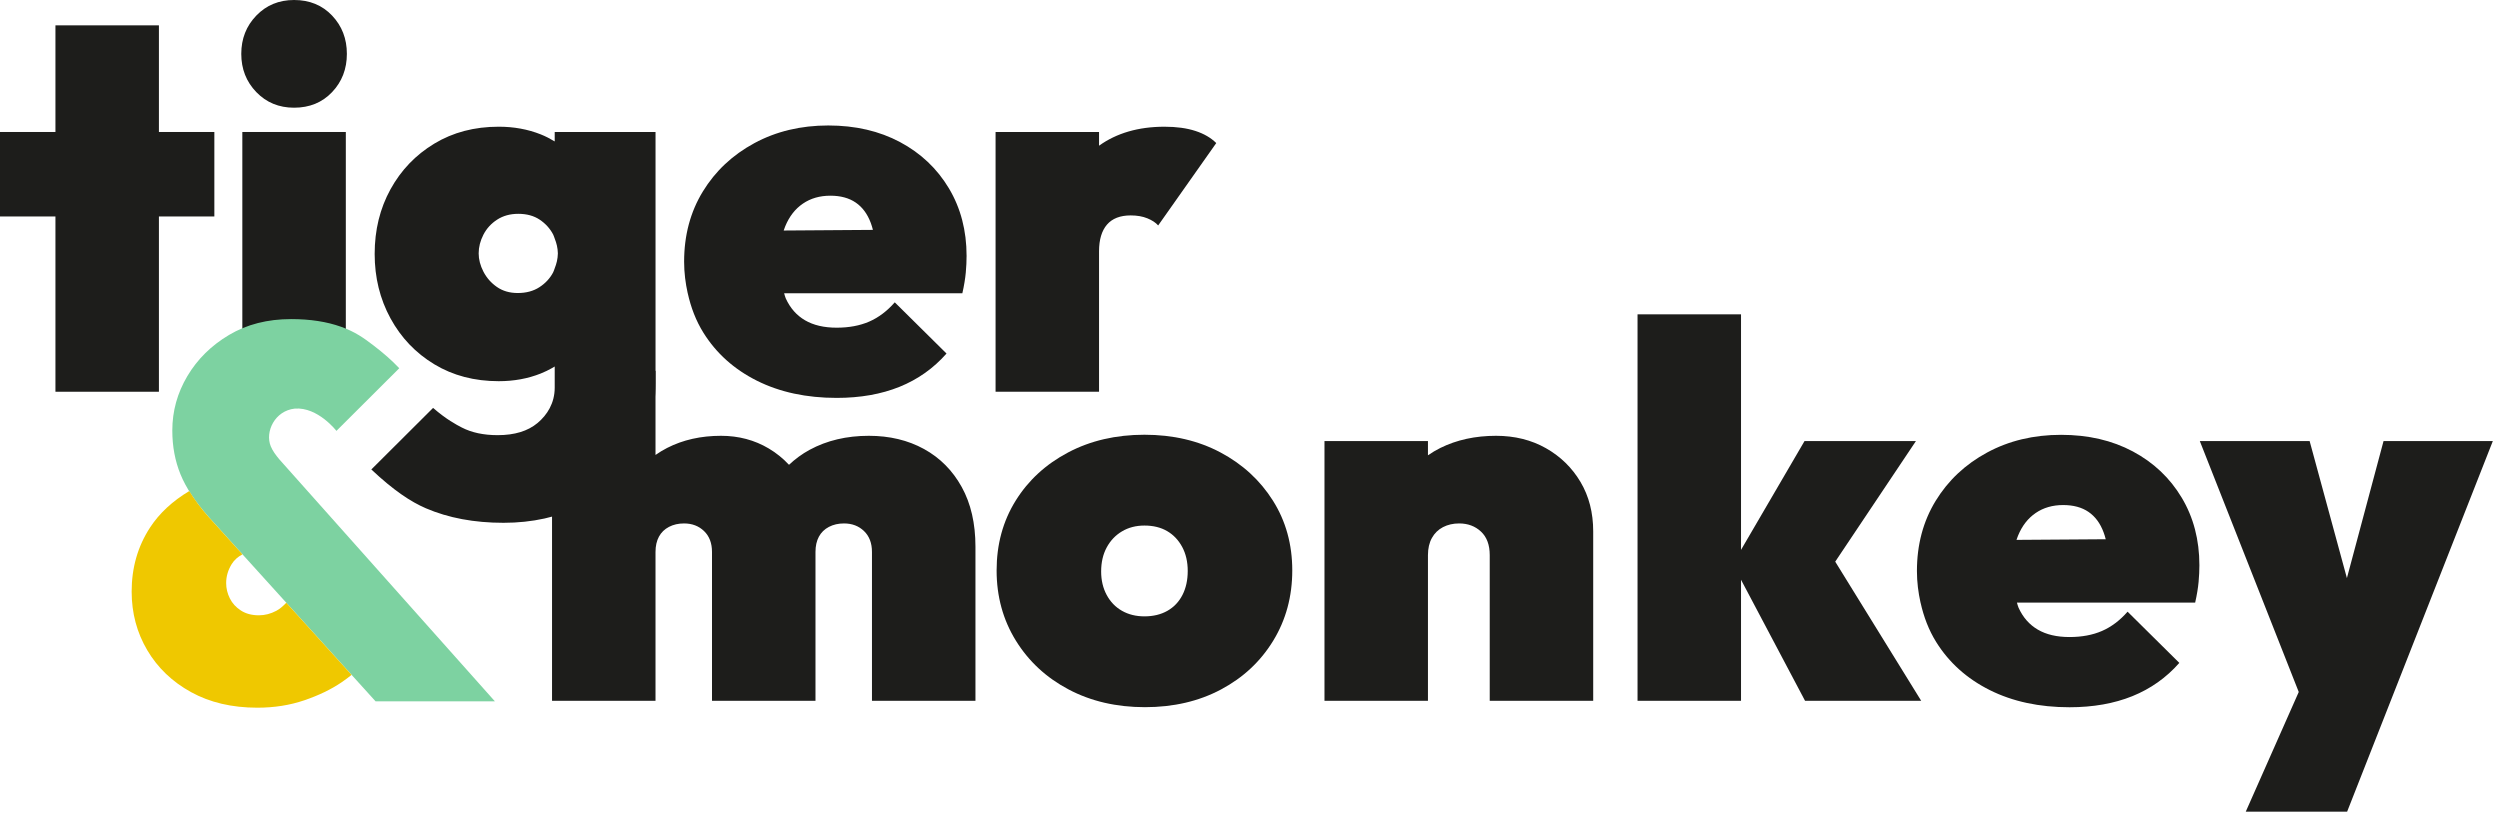
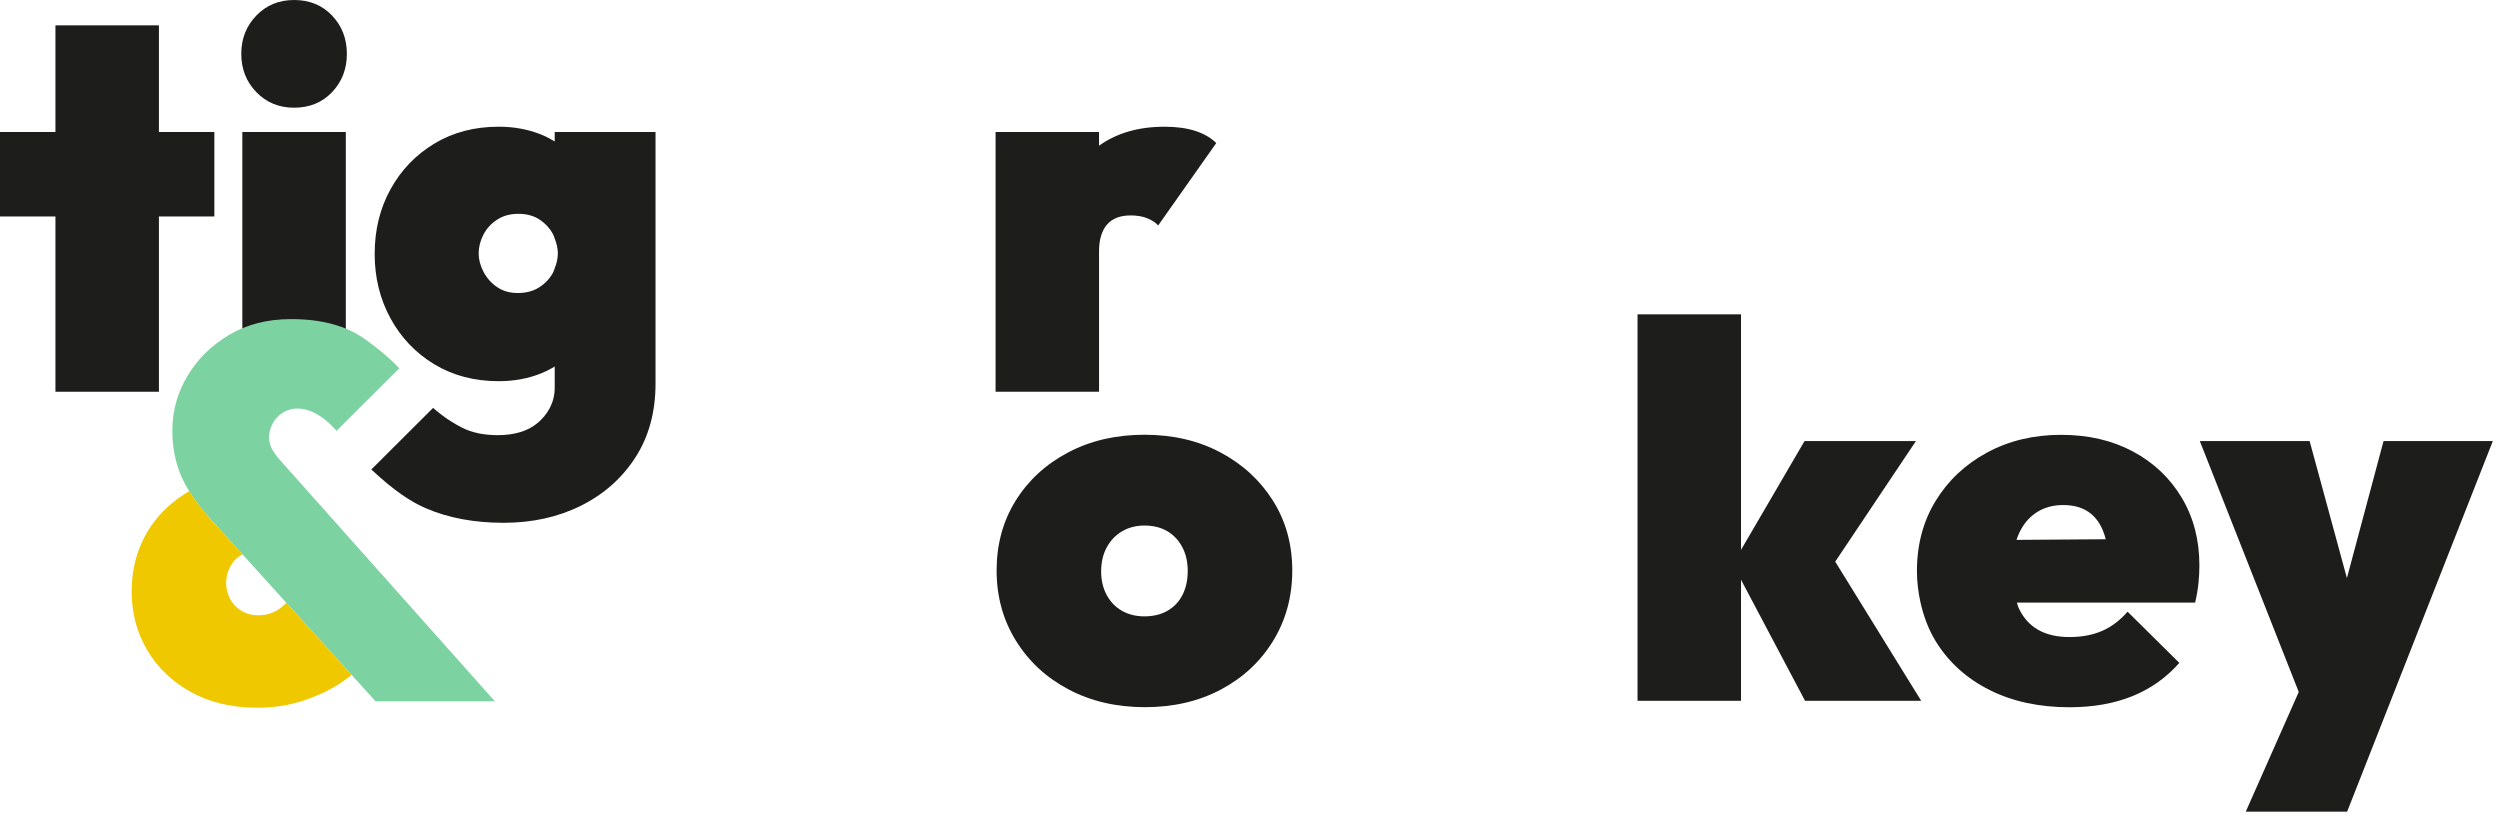
<svg xmlns="http://www.w3.org/2000/svg" width="100%" height="100%" viewBox="0 0 259 85" xml:space="preserve" style="fill-rule:evenodd;clip-rule:evenodd;stroke-linejoin:round;stroke-miterlimit:2;">
  <g transform="matrix(1,0,0,1,-21.146,-108.063)">
    <g transform="matrix(1,0,0,1,120.781,168.617)">
-       <path d="M0,-10.1C-0.949,-11.813 -2.252,-13.126 -3.911,-14.038C-5.571,-14.949 -7.476,-15.405 -9.626,-15.405C-11.924,-15.405 -13.967,-14.922 -15.752,-13.956C-16.549,-13.525 -17.255,-12.998 -17.895,-12.401C-18.511,-13.058 -19.205,-13.627 -19.992,-14.092C-21.468,-14.968 -23.119,-15.405 -24.942,-15.405C-27.02,-15.405 -28.88,-14.986 -30.521,-14.148C-30.945,-13.931 -31.345,-13.687 -31.724,-13.421L-31.724,-22.152L-42.444,-14.859L-42.444,12.052L-31.724,12.052L-31.724,-3.372C-31.724,-3.992 -31.606,-4.521 -31.368,-4.959C-31.132,-5.396 -30.786,-5.732 -30.329,-5.97C-29.874,-6.207 -29.354,-6.326 -28.77,-6.326C-27.932,-6.326 -27.239,-6.061 -26.692,-5.532C-26.145,-5.004 -25.872,-4.283 -25.872,-3.372L-25.872,12.052L-15.151,12.052L-15.151,-3.372C-15.151,-3.992 -15.033,-4.521 -14.796,-4.959C-14.559,-5.396 -14.213,-5.732 -13.757,-5.97C-13.301,-6.207 -12.781,-6.326 -12.197,-6.326C-11.359,-6.326 -10.666,-6.061 -10.119,-5.532C-9.572,-5.004 -9.299,-4.283 -9.299,-3.372L-9.299,12.052L1.422,12.052L1.422,-3.919C1.422,-6.326 0.948,-8.385 0,-10.1" style="fill:rgb(29,29,27);fill-rule:nonzero;" />
-     </g>
+       </g>
    <g transform="matrix(1,0,0,1,143.648,164.725)">
      <path d="M0,4.978C-0.365,5.689 -0.885,6.236 -1.559,6.619C-2.234,7.002 -3.027,7.193 -3.938,7.193C-4.814,7.193 -5.589,7.002 -6.263,6.619C-6.938,6.236 -7.466,5.689 -7.849,4.978C-8.232,4.267 -8.423,3.456 -8.423,2.544C-8.423,1.596 -8.232,0.767 -7.849,0.056C-7.466,-0.656 -6.938,-1.212 -6.263,-1.613C-5.589,-2.014 -4.814,-2.215 -3.938,-2.215C-3.027,-2.215 -2.243,-2.023 -1.586,-1.64C-0.93,-1.257 -0.411,-0.711 -0.028,0C0.355,0.711 0.547,1.542 0.547,2.489C0.547,3.438 0.364,4.267 0,4.978M9.38,-4.786C8.048,-6.9 6.235,-8.568 3.938,-9.79C1.64,-11.011 -0.985,-11.623 -3.938,-11.623C-6.892,-11.623 -9.527,-11.011 -11.842,-9.79C-14.158,-8.568 -15.971,-6.9 -17.284,-4.786C-18.597,-2.67 -19.253,-0.264 -19.253,2.434C-19.253,5.133 -18.588,7.558 -17.257,9.709C-15.926,11.861 -14.103,13.547 -11.787,14.769C-9.472,15.99 -6.837,16.601 -3.884,16.601C-0.93,16.601 1.696,15.99 3.992,14.769C6.29,13.547 8.095,11.861 9.407,9.709C10.72,7.558 11.377,5.133 11.377,2.434C11.377,-0.264 10.711,-2.67 9.38,-4.786" style="fill:rgb(29,29,27);fill-rule:nonzero;" />
    </g>
    <g transform="matrix(1,0,0,1,184.889,175.883)">
-       <path d="M0,-17.885C-0.875,-19.362 -2.07,-20.528 -3.582,-21.386C-5.096,-22.242 -6.819,-22.671 -8.751,-22.671C-10.903,-22.671 -12.826,-22.251 -14.522,-21.413C-14.978,-21.187 -15.403,-20.93 -15.807,-20.651L-15.807,-22.124L-26.527,-22.124L-26.527,4.786L-15.807,4.786L-15.807,-10.31C-15.807,-11.002 -15.671,-11.595 -15.397,-12.087C-15.123,-12.58 -14.741,-12.953 -14.249,-13.209C-13.756,-13.463 -13.2,-13.592 -12.58,-13.592C-11.669,-13.592 -10.912,-13.309 -10.31,-12.744C-9.708,-12.178 -9.407,-11.367 -9.407,-10.31L-9.407,4.786L1.313,4.786L1.313,-12.771C1.313,-14.703 0.875,-16.408 0,-17.885" style="fill:rgb(29,29,27);fill-rule:nonzero;" />
-     </g>
+       </g>
    <g transform="matrix(1,0,0,1,220.183,140.632)">
      <path d="M0,40.036L-8.907,25.618L-0.547,13.125L-12.088,13.125L-18.667,24.398L-18.667,-0.001L-29.388,-0.001L-29.388,40.037L-18.667,40.037L-18.667,27.494L-12.033,40.036L0,40.036Z" style="fill:rgb(29,29,27);fill-rule:nonzero;" />
    </g>
    <g transform="matrix(1,0,0,1,230.053,170.451)">
      <path d="M0,-6.457C0.05,-6.607 0.104,-6.752 0.162,-6.893C0.58,-7.913 1.191,-8.698 1.994,-9.245C2.796,-9.792 3.744,-10.065 4.838,-10.065C5.895,-10.065 6.77,-9.828 7.463,-9.354C8.156,-8.88 8.675,-8.179 9.022,-7.249C9.107,-7.021 9.182,-6.783 9.246,-6.523L0,-6.457ZM17.117,-10.832C15.895,-12.873 14.209,-14.469 12.058,-15.618C9.906,-16.766 7.427,-17.34 4.619,-17.34C1.775,-17.34 -0.778,-16.729 -3.038,-15.508C-5.3,-14.286 -7.077,-12.617 -8.371,-10.503C-9.666,-8.388 -10.313,-5.963 -10.313,-3.228C-10.313,-2.078 -10.17,-0.997 -9.941,0.043L-9.937,0.043C-9.613,1.503 -9.092,2.885 -8.316,4.128C-6.986,6.261 -5.135,7.921 -2.765,9.106C-0.395,10.29 2.358,10.883 5.494,10.883C7.937,10.883 10.107,10.5 12.004,9.735C13.899,8.968 15.522,7.82 16.871,6.288L11.511,0.983C10.709,1.895 9.824,2.561 8.858,2.98C7.892,3.399 6.77,3.609 5.494,3.609C4.182,3.609 3.088,3.354 2.213,2.842C1.337,2.333 0.672,1.576 0.216,0.573C0.153,0.434 0.092,0.197 0.049,0.043L18.512,0.044C18.694,-0.758 18.813,-1.505 18.868,-2.107C18.923,-2.709 18.95,-3.284 18.95,-3.83C18.95,-6.456 18.339,-8.789 17.117,-10.832" style="fill:rgb(29,29,27);fill-rule:nonzero;" />
    </g>
    <g transform="matrix(1,0,0,1,102.334,138.402)">
-       <path d="M0,-6.457C0.05,-6.607 0.104,-6.752 0.162,-6.893C0.58,-7.913 1.191,-8.698 1.994,-9.245C2.796,-9.792 3.744,-10.065 4.838,-10.065C5.895,-10.065 6.77,-9.828 7.463,-9.354C8.156,-8.88 8.675,-8.179 9.023,-7.249C9.107,-7.021 9.182,-6.783 9.246,-6.523L0,-6.457ZM17.117,-10.832C15.895,-12.873 14.209,-14.469 12.058,-15.618C9.906,-16.766 7.427,-17.34 4.619,-17.34C1.775,-17.34 -0.778,-16.729 -3.038,-15.508C-5.3,-14.286 -7.077,-12.617 -8.371,-10.503C-9.666,-8.388 -10.313,-5.963 -10.313,-3.228C-10.313,-2.078 -10.17,-0.997 -9.941,0.043L-9.937,0.043C-9.613,1.503 -9.092,2.885 -8.316,4.128C-6.986,6.261 -5.135,7.921 -2.765,9.106C-0.395,10.29 2.358,10.883 5.494,10.883C7.937,10.883 10.107,10.5 12.004,9.735C13.899,8.968 15.522,7.82 16.871,6.288L11.511,0.983C10.709,1.895 9.824,2.561 8.858,2.98C7.892,3.399 6.77,3.609 5.494,3.609C4.182,3.609 3.088,3.354 2.213,2.842C1.337,2.333 0.672,1.576 0.216,0.573C0.153,0.434 0.092,0.197 0.049,0.043L18.512,0.044C18.694,-0.758 18.813,-1.505 18.868,-2.107C18.923,-2.709 18.95,-3.284 18.95,-3.83C18.95,-6.456 18.339,-8.789 17.117,-10.832" style="fill:rgb(29,29,27);fill-rule:nonzero;" />
-     </g>
+       </g>
    <g transform="matrix(1,0,0,1,279.403,192.155)">
      <path d="M0,-38.397L-11.322,-38.397L-15.117,-24.201L-18.979,-38.397L-30.356,-38.397L-20.107,-12.403L-20.107,-12.402L-25.598,0L-15.096,0L0,-38.397Z" style="fill:rgb(29,29,27);fill-rule:nonzero;" />
    </g>
    <g transform="matrix(1,0,0,1,43.353,137.6)">
      <path d="M0,-15.863L-5.743,-15.863L-5.743,-26.911L-16.463,-26.911L-16.463,-15.863L-22.207,-15.863L-22.207,-7.111L-16.463,-7.111L-16.463,11.048L-5.743,11.048L-5.743,-7.111L0,-7.111L0,-15.863Z" style="fill:rgb(29,29,27);fill-rule:nonzero;" />
    </g>
    <g transform="matrix(1,0,0,1,51.612,108.063)">
      <path d="M0,11.158C-1.568,11.158 -2.871,10.62 -3.911,9.544C-4.95,8.469 -5.47,7.147 -5.47,5.579C-5.47,4.012 -4.95,2.689 -3.911,1.613C-2.871,0.538 -1.568,0 0,0C1.604,0 2.917,0.538 3.938,1.613C4.959,2.689 5.47,4.012 5.47,5.579C5.47,7.147 4.959,8.469 3.938,9.544C2.917,10.62 1.604,11.158 0,11.158" style="fill:rgb(29,29,27);fill-rule:nonzero;" />
    </g>
    <g transform="matrix(1,0,0,1,0,-29.615)">
      <rect x="46.252" y="151.352" width="10.721" height="26.911" style="fill:rgb(29,29,27);" />
    </g>
    <g transform="matrix(1,0,0,1,144.989,148.211)">
      <path d="M0,-26.583C-0.894,-26.874 -1.96,-27.02 -3.2,-27.02C-5.906,-27.02 -8.163,-26.357 -9.982,-25.053L-9.982,-26.474L-20.702,-26.474L-20.702,0.437L-9.982,0.437L-9.982,-14.113C-9.982,-15.316 -9.708,-16.236 -9.162,-16.875C-8.615,-17.512 -7.794,-17.831 -6.701,-17.831C-6.044,-17.831 -5.47,-17.731 -4.977,-17.531C-4.485,-17.33 -4.112,-17.084 -3.856,-16.792L2.16,-25.325C1.614,-25.872 0.893,-26.291 0,-26.583" style="fill:rgb(29,29,27);fill-rule:nonzero;" />
    </g>
    <g transform="matrix(1,0,0,1,78.841,148.278)">
      <path d="M0,-13.141C-0.057,-12.897 -0.133,-12.656 -0.227,-12.42C-0.284,-12.278 -0.319,-12.13 -0.393,-11.991C-0.721,-11.371 -1.195,-10.861 -1.815,-10.46C-2.435,-10.058 -3.182,-9.858 -4.057,-9.858C-4.896,-9.858 -5.616,-10.068 -6.218,-10.488C-6.819,-10.906 -7.284,-11.435 -7.613,-12.073C-7.941,-12.711 -8.105,-13.34 -8.105,-13.961C-8.105,-14.617 -7.941,-15.264 -7.613,-15.903C-7.284,-16.54 -6.811,-17.059 -6.191,-17.461C-5.571,-17.862 -4.842,-18.063 -4.002,-18.063C-3.128,-18.063 -2.389,-17.862 -1.788,-17.461C-1.186,-17.059 -0.721,-16.549 -0.393,-15.93C-0.319,-15.791 -0.284,-15.643 -0.227,-15.5C-0.133,-15.264 -0.057,-15.024 0,-14.78C0.054,-14.511 0.1,-14.241 0.1,-13.961C0.1,-13.68 0.054,-13.41 0,-13.141M-0.227,-26.541L-0.227,-25.563C-0.681,-25.836 -1.156,-26.087 -1.678,-26.295C-3.01,-26.823 -4.459,-27.088 -6.026,-27.088C-8.543,-27.088 -10.767,-26.504 -12.699,-25.337C-14.632,-24.17 -16.145,-22.593 -17.239,-20.606C-18.333,-18.618 -18.88,-16.385 -18.88,-13.906C-18.88,-11.463 -18.333,-9.238 -17.239,-7.233C-16.145,-5.227 -14.632,-3.641 -12.699,-2.474C-10.767,-1.307 -8.543,-0.724 -6.026,-0.724C-4.459,-0.724 -3.01,-0.988 -1.678,-1.518C-1.257,-1.684 -0.866,-1.88 -0.489,-2.089C-0.399,-2.135 -0.316,-2.197 -0.227,-2.246L-0.227,-0.056C-0.227,1.55 -1.004,2.77 -2.006,3.609C-3.01,4.448 -4.385,4.867 -6.135,4.867C-7.595,4.867 -8.835,4.602 -9.855,4.074C-10.432,3.775 -11.442,3.246 -12.827,2.044L-19.225,8.421C-16.921,10.591 -15.127,11.775 -13.574,12.443C-11.241,13.445 -8.561,13.947 -5.534,13.947C-2.545,13.947 0.135,13.354 2.506,12.169C4.876,10.984 6.754,9.316 8.14,7.164C9.526,5.012 10.218,2.461 10.218,-0.493L10.218,-26.541L-0.227,-26.541Z" style="fill:rgb(29,29,27);fill-rule:nonzero;" />
    </g>
    <g transform="matrix(1,0,0,1,49.198,167.539)">
      <path d="M0,-13.236C0.184,-12.791 0.501,-12.342 0.902,-11.869L2.104,-10.52L23.219,13.182L10.857,13.182L-6.426,-5.907C-7.813,-7.474 -8.788,-8.951 -9.353,-10.337C-9.918,-11.723 -10.201,-13.236 -10.201,-14.877C-10.201,-16.882 -9.681,-18.76 -8.642,-20.511C-7.603,-22.261 -6.163,-23.683 -4.321,-24.777C-2.48,-25.871 -0.337,-26.418 2.106,-26.418C4.075,-26.418 5.798,-26.153 7.275,-25.625C8.752,-25.096 9.648,-24.452 10.669,-23.669C11.69,-22.884 12.525,-22.159 13.312,-21.327L6.802,-14.836C6.802,-14.836 4.882,-17.329 2.49,-17.145C0.416,-16.928 -0.621,-14.737 0,-13.236" style="fill:rgb(125,210,161);fill-rule:nonzero;" />
    </g>
    <g transform="matrix(1,0,0,1,50.805,169.81)">
      <path d="M0,0.697C-0.344,1.064 -0.689,1.35 -1.033,1.533C-1.617,1.843 -2.218,1.998 -2.838,1.998C-3.568,1.998 -4.188,1.834 -4.697,1.505C-5.208,1.178 -5.592,0.759 -5.846,0.248C-6.101,-0.263 -6.229,-0.791 -6.229,-1.339C-6.229,-2.031 -6.037,-2.687 -5.655,-3.308C-5.392,-3.732 -5.016,-4.064 -4.54,-4.317L-8.034,-8.176C-8.858,-9.108 -9.52,-10.005 -10.054,-10.873C-11.795,-9.829 -13.146,-8.575 -14.105,-7.109C-15.382,-5.158 -16.02,-2.943 -16.02,-0.463C-16.02,1.761 -15.482,3.785 -14.406,5.608C-13.331,7.431 -11.818,8.881 -9.866,9.956C-7.916,11.031 -5.628,11.57 -3.002,11.57C-1.251,11.57 0.37,11.314 1.866,10.804C3.36,10.294 4.646,9.674 5.722,8.944C6.111,8.681 6.45,8.423 6.765,8.169L0,0.697Z" style="fill:rgb(239,200,0);fill-rule:nonzero;" />
    </g>
  </g>
</svg>